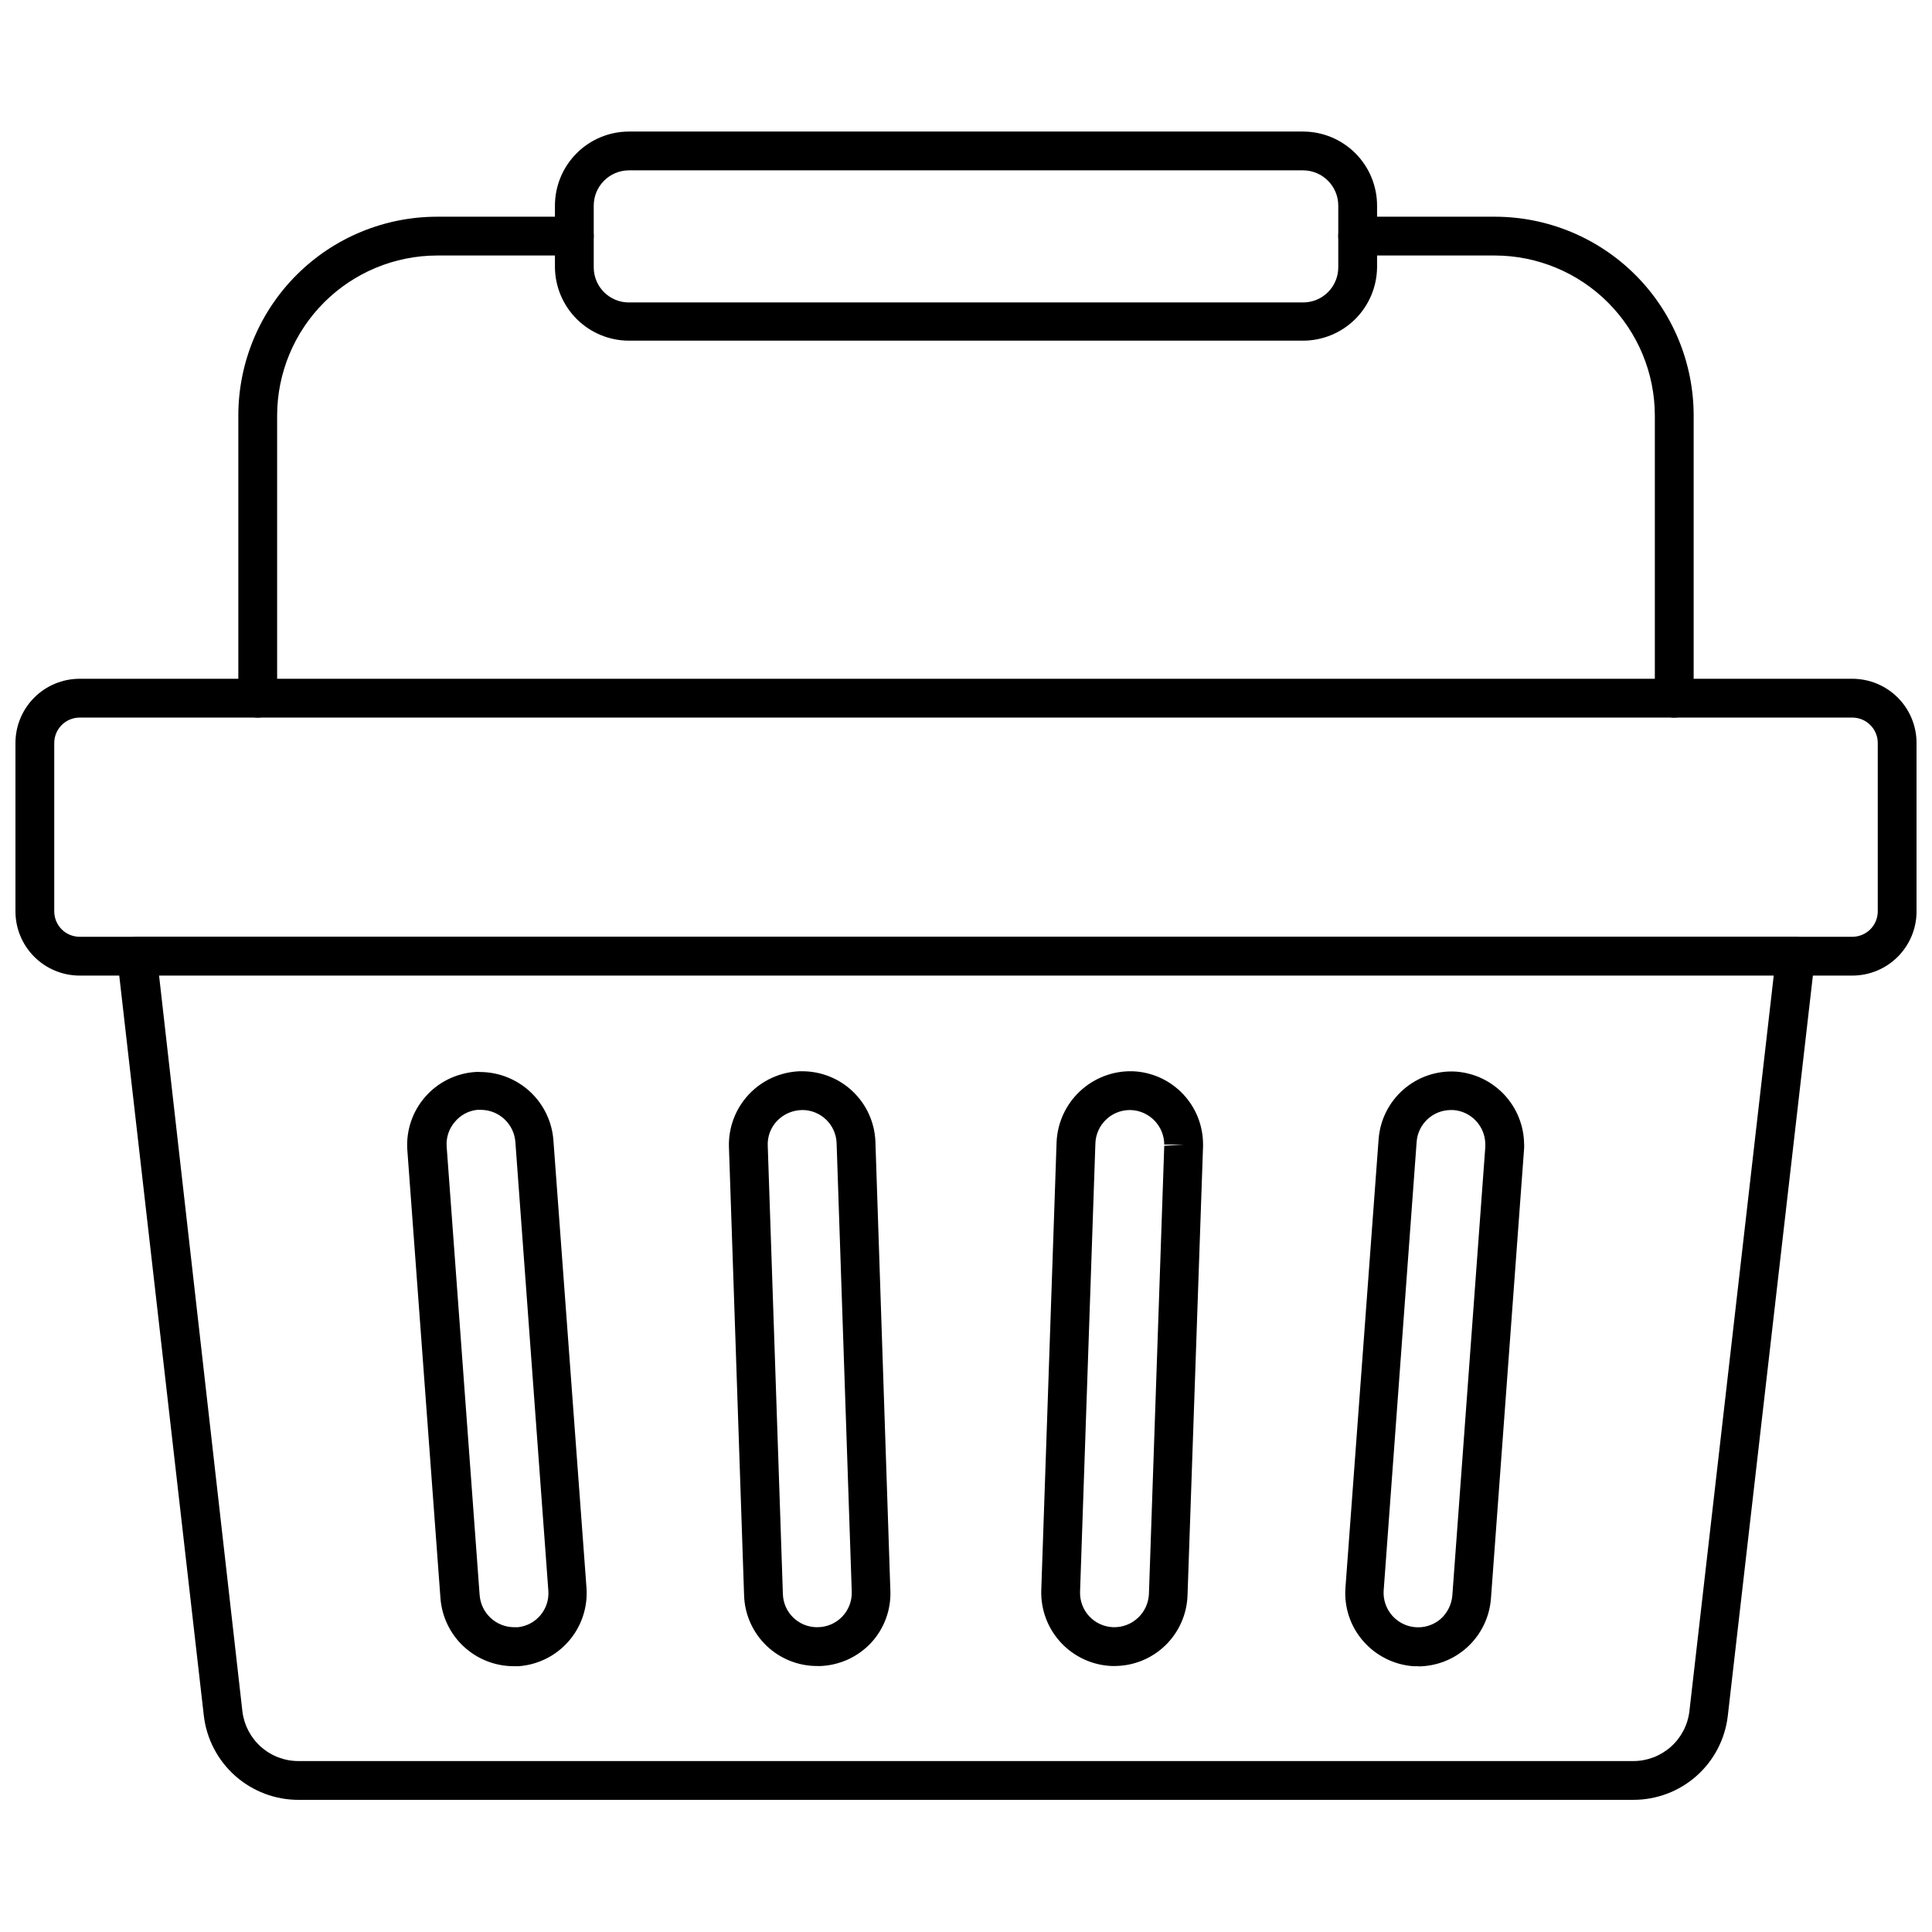
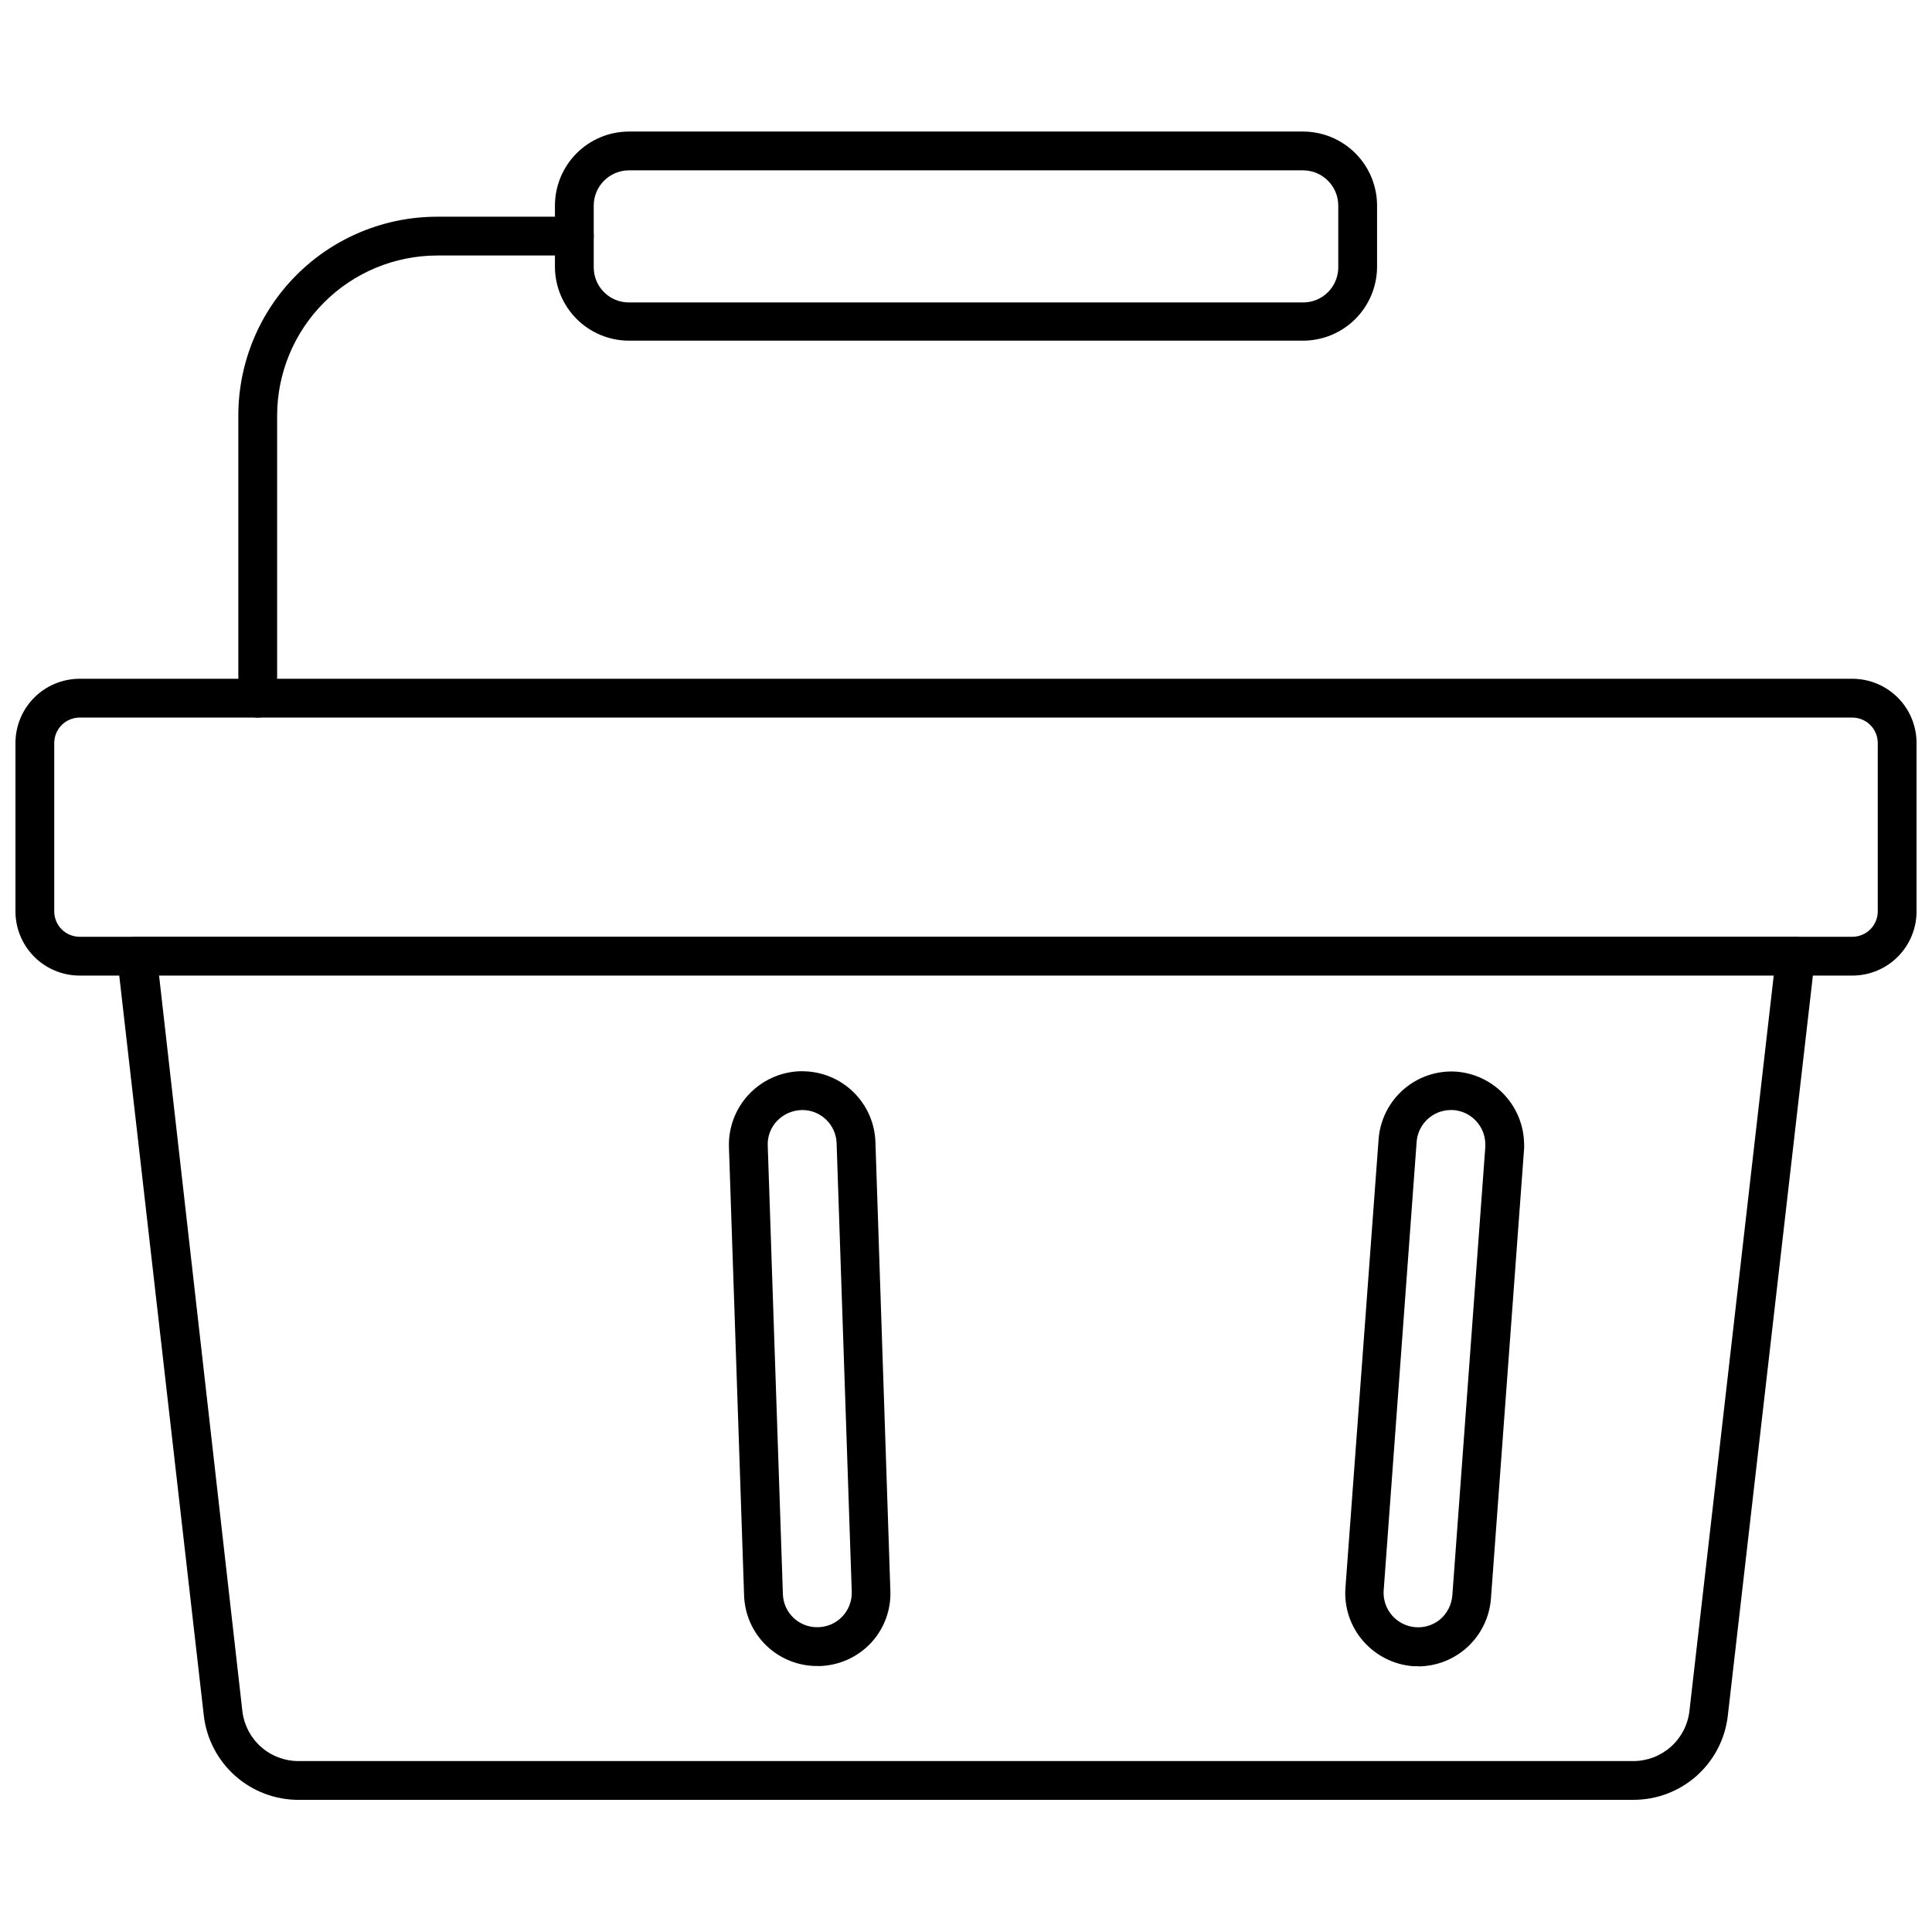
<svg xmlns="http://www.w3.org/2000/svg" width="800px" height="800px" version="1.1" viewBox="144 144 512 512">
  <defs>
    <clipPath id="a">
      <path d="m148.09 323h503.81v80h-503.81z" />
    </clipPath>
  </defs>
-   <path d="m587.69 334.17c-2.836 0-5.141-2.301-5.141-5.141v-74.902c-0.012-11.234-4.477-22.008-12.418-29.957-7.941-7.949-18.707-12.43-29.941-12.457h-36.398c-2.84 0-5.141-2.301-5.141-5.141 0-2.84 2.301-5.141 5.141-5.141h36.398c13.965 0.016 27.355 5.574 37.227 15.453 9.871 9.879 15.418 23.277 15.418 37.242v74.902c0 1.363-0.543 2.672-1.508 3.637-0.965 0.965-2.269 1.504-3.637 1.504z" />
  <path d="m212.3 334.17c-2.84 0-5.141-2.301-5.141-5.141v-74.902c0-13.965 5.543-27.363 15.414-37.242 9.871-9.879 23.262-15.438 37.227-15.453h36.398c2.84 0 5.141 2.301 5.141 5.141 0 2.84-2.301 5.141-5.141 5.141h-36.398c-11.234 0.027-22 4.508-29.941 12.457-7.938 7.949-12.406 18.723-12.418 29.957v74.902c0 1.363-0.543 2.672-1.508 3.637-0.961 0.965-2.269 1.504-3.633 1.504z" />
  <path d="m489.35 234.28h-178.7c-5.164-0.012-10.113-2.059-13.781-5.695-3.664-3.641-5.75-8.574-5.805-13.738v-16.348c0-5.199 2.062-10.188 5.734-13.867 3.672-3.684 8.652-5.758 13.852-5.769h178.7c5.199 0.012 10.18 2.086 13.852 5.769 3.672 3.68 5.734 8.668 5.734 13.867v16.348c-0.055 5.164-2.141 10.098-5.805 13.738-3.668 3.637-8.617 5.684-13.781 5.695zm-178.7-45.137c-5.144 0.027-9.305 4.207-9.305 9.355v16.348c0 5.141 4.168 9.305 9.305 9.305h178.7c2.469 0 4.836-0.98 6.578-2.723 1.746-1.746 2.727-4.113 2.727-6.582v-16.348c0-5.148-4.156-9.328-9.305-9.355z" />
  <path d="m576.85 620.98h-353.7c-6.207 0.016-12.203-2.258-16.84-6.383s-7.594-9.812-8.301-15.98l-22.93-200.65c-0.176-1.453 0.273-2.91 1.234-4.012 0.984-1.09 2.387-1.707 3.856-1.695h439.65c1.469-0.008 2.867 0.609 3.852 1.699 0.98 1.09 1.449 2.547 1.289 4.008l-23.082 200.8c-0.719 6.129-3.668 11.777-8.285 15.875-4.617 4.094-10.578 6.348-16.75 6.332zm-390.71-218.59 22.105 195.2c0.453 3.629 2.219 6.969 4.965 9.383 2.75 2.418 6.285 3.742 9.945 3.727h353.7c3.664 0 7.199-1.348 9.938-3.781 2.742-2.434 4.488-5.793 4.918-9.43l22.363-195.1z" />
  <g clip-path="url(#a)">
    <path d="m634.94 402.54h-469.88c-4.512-0.012-8.836-1.82-12.016-5.019-3.184-3.203-4.961-7.535-4.949-12.047v-44.52c-0.012-4.516 1.766-8.848 4.949-12.051 3.18-3.199 7.504-5.004 12.016-5.019h469.88c4.516 0.016 8.836 1.82 12.02 5.019 3.18 3.203 4.961 7.535 4.945 12.051v44.52c0.016 4.512-1.766 8.844-4.945 12.047-3.184 3.199-7.504 5.008-12.02 5.019zm-469.88-68.375c-1.785 0.016-3.492 0.738-4.746 2.012-1.254 1.27-1.949 2.988-1.938 4.777v44.52c-0.012 1.785 0.684 3.504 1.938 4.777 1.254 1.27 2.961 1.992 4.746 2.008h469.88c1.785-0.016 3.496-0.738 4.746-2.008 1.254-1.273 1.953-2.992 1.938-4.777v-44.52c0.016-1.789-0.684-3.508-1.938-4.777-1.25-1.273-2.961-1.996-4.746-2.012z" />
  </g>
-   <path d="m439.38 585.51h-0.723c-5.129-0.199-9.977-2.418-13.48-6.176-3.504-3.754-5.383-8.738-5.231-13.875l4.062-118.86v0.004c0.238-5.129 2.477-9.957 6.234-13.453 3.758-3.5 8.734-5.387 13.867-5.262 5.031 0.176 9.797 2.301 13.289 5.926 3.496 3.629 5.438 8.473 5.422 13.508v0.461l-4.113 119.01v0.004c-0.172 5.012-2.285 9.766-5.887 13.254-3.606 3.492-8.426 5.449-13.441 5.457zm4.012-147.34h-0.004c-4.914 0.027-8.934 3.93-9.098 8.844l-4.062 118.8v0.004c-0.082 2.41 0.797 4.762 2.445 6.523 1.648 1.766 3.934 2.801 6.348 2.883 5.023 0.145 9.234-3.769 9.457-8.789l4.062-118.8 5.141-0.309h-5.141v-0.004c-0.023-4.926-3.922-8.957-8.844-9.152z" />
  <path d="m360.57 585.51c-5.027 0.016-9.867-1.93-13.488-5.422-3.617-3.496-5.731-8.262-5.891-13.289l-4.012-118.8v-0.004c-0.168-5.141 1.707-10.141 5.215-13.906 3.504-3.766 8.359-5.992 13.5-6.195h0.719c5.027 0 9.855 1.949 13.473 5.441 3.617 3.488 5.734 8.25 5.91 13.273l3.957 118.86c0.223 5.148-1.633 10.164-5.141 13.934-3.512 3.731-8.352 5.93-13.469 6.117zm-3.957-147.34c-2.523 0.02-4.934 1.059-6.684 2.879-1.688 1.766-2.578 4.144-2.469 6.582l4.012 118.8v0.004c0.141 4.914 4.18 8.82 9.098 8.789 2.477 0.016 4.856-0.98 6.582-2.754 1.727-1.777 2.652-4.18 2.57-6.652l-4.012-118.86c-0.164-4.906-4.191-8.793-9.098-8.793z" />
  <path d="m519.94 585.56h-1.441c-5.129-0.395-9.895-2.797-13.262-6.684-3.379-3.883-5.062-8.953-4.68-14.086l8.789-118.91 0.004 0.004c0.379-5.09 2.754-9.824 6.606-13.172 3.848-3.352 8.863-5.047 13.957-4.719 4.867 0.371 9.422 2.562 12.754 6.133 3.332 3.57 5.203 8.262 5.238 13.145 0.027 0.359 0.027 0.719 0 1.078l-8.789 119.27c-0.363 4.883-2.559 9.449-6.141 12.785-3.582 3.336-8.293 5.195-13.191 5.207zm8.582-147.39c-4.773-0.012-8.746 3.672-9.098 8.434l-8.738 118.91c-0.238 3.664 1.742 7.117 5.027 8.766 3.285 1.648 7.234 1.172 10.035-1.211 1.816-1.605 2.941-3.852 3.137-6.269l8.738-118.86c-0.016-0.238-0.016-0.48 0-0.719-0.043-4.766-3.731-8.699-8.484-9.051z" />
-   <path d="m280.06 585.56c-4.894-0.023-9.598-1.887-13.18-5.223-3.582-3.332-5.777-7.891-6.152-12.77l-8.789-118.91c-0.328-5.102 1.375-10.121 4.738-13.973 3.359-3.852 8.105-6.223 13.203-6.59 0.477-0.039 0.961-0.039 1.438 0 4.891 0.035 9.59 1.906 13.168 5.234 3.578 3.332 5.777 7.883 6.164 12.758l8.789 118.91c0.312 5.098-1.395 10.113-4.754 13.961-3.356 3.848-8.094 6.219-13.188 6.602zm-8.586-147.44h-1.027c-2.289 0.25-4.387 1.375-5.863 3.137-1.602 1.824-2.398 4.215-2.211 6.633l8.738 118.86 0.004-0.004c0.371 4.762 4.324 8.445 9.098 8.484h1.027c4.883-0.516 8.461-4.824 8.074-9.715l-8.738-118.91h-0.004c-0.371-4.762-4.324-8.445-9.098-8.484z" />
</svg>